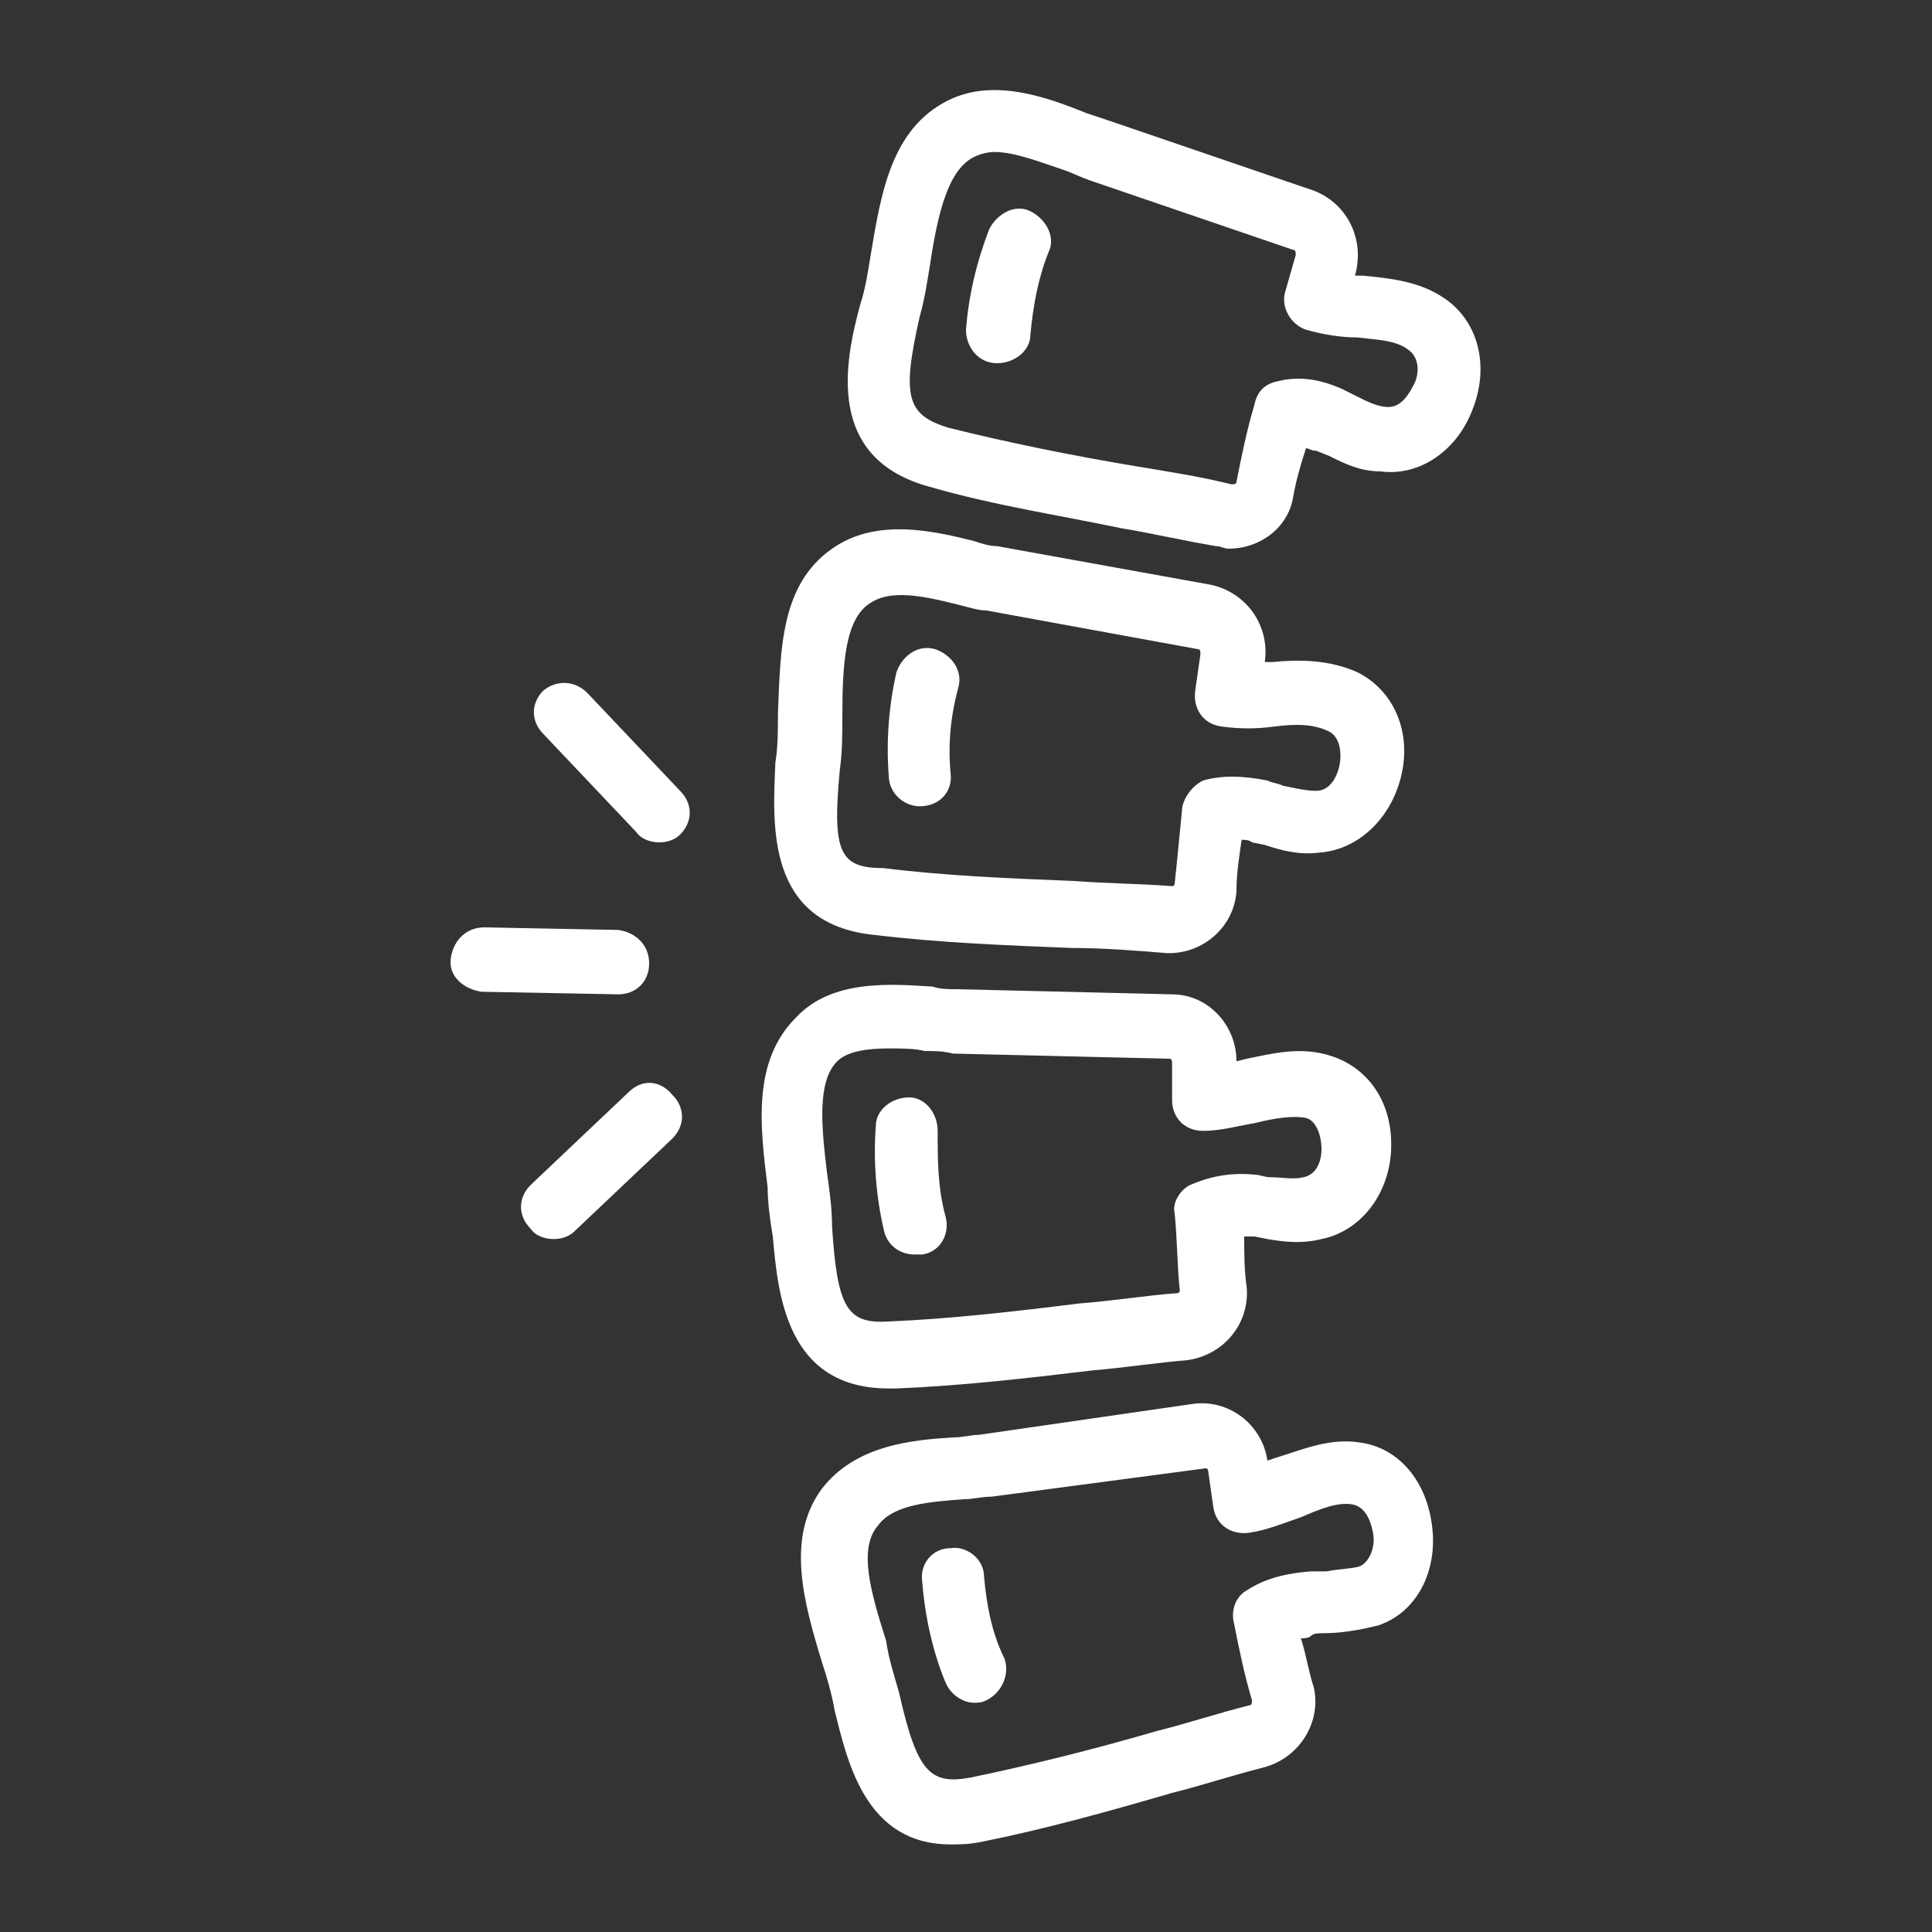
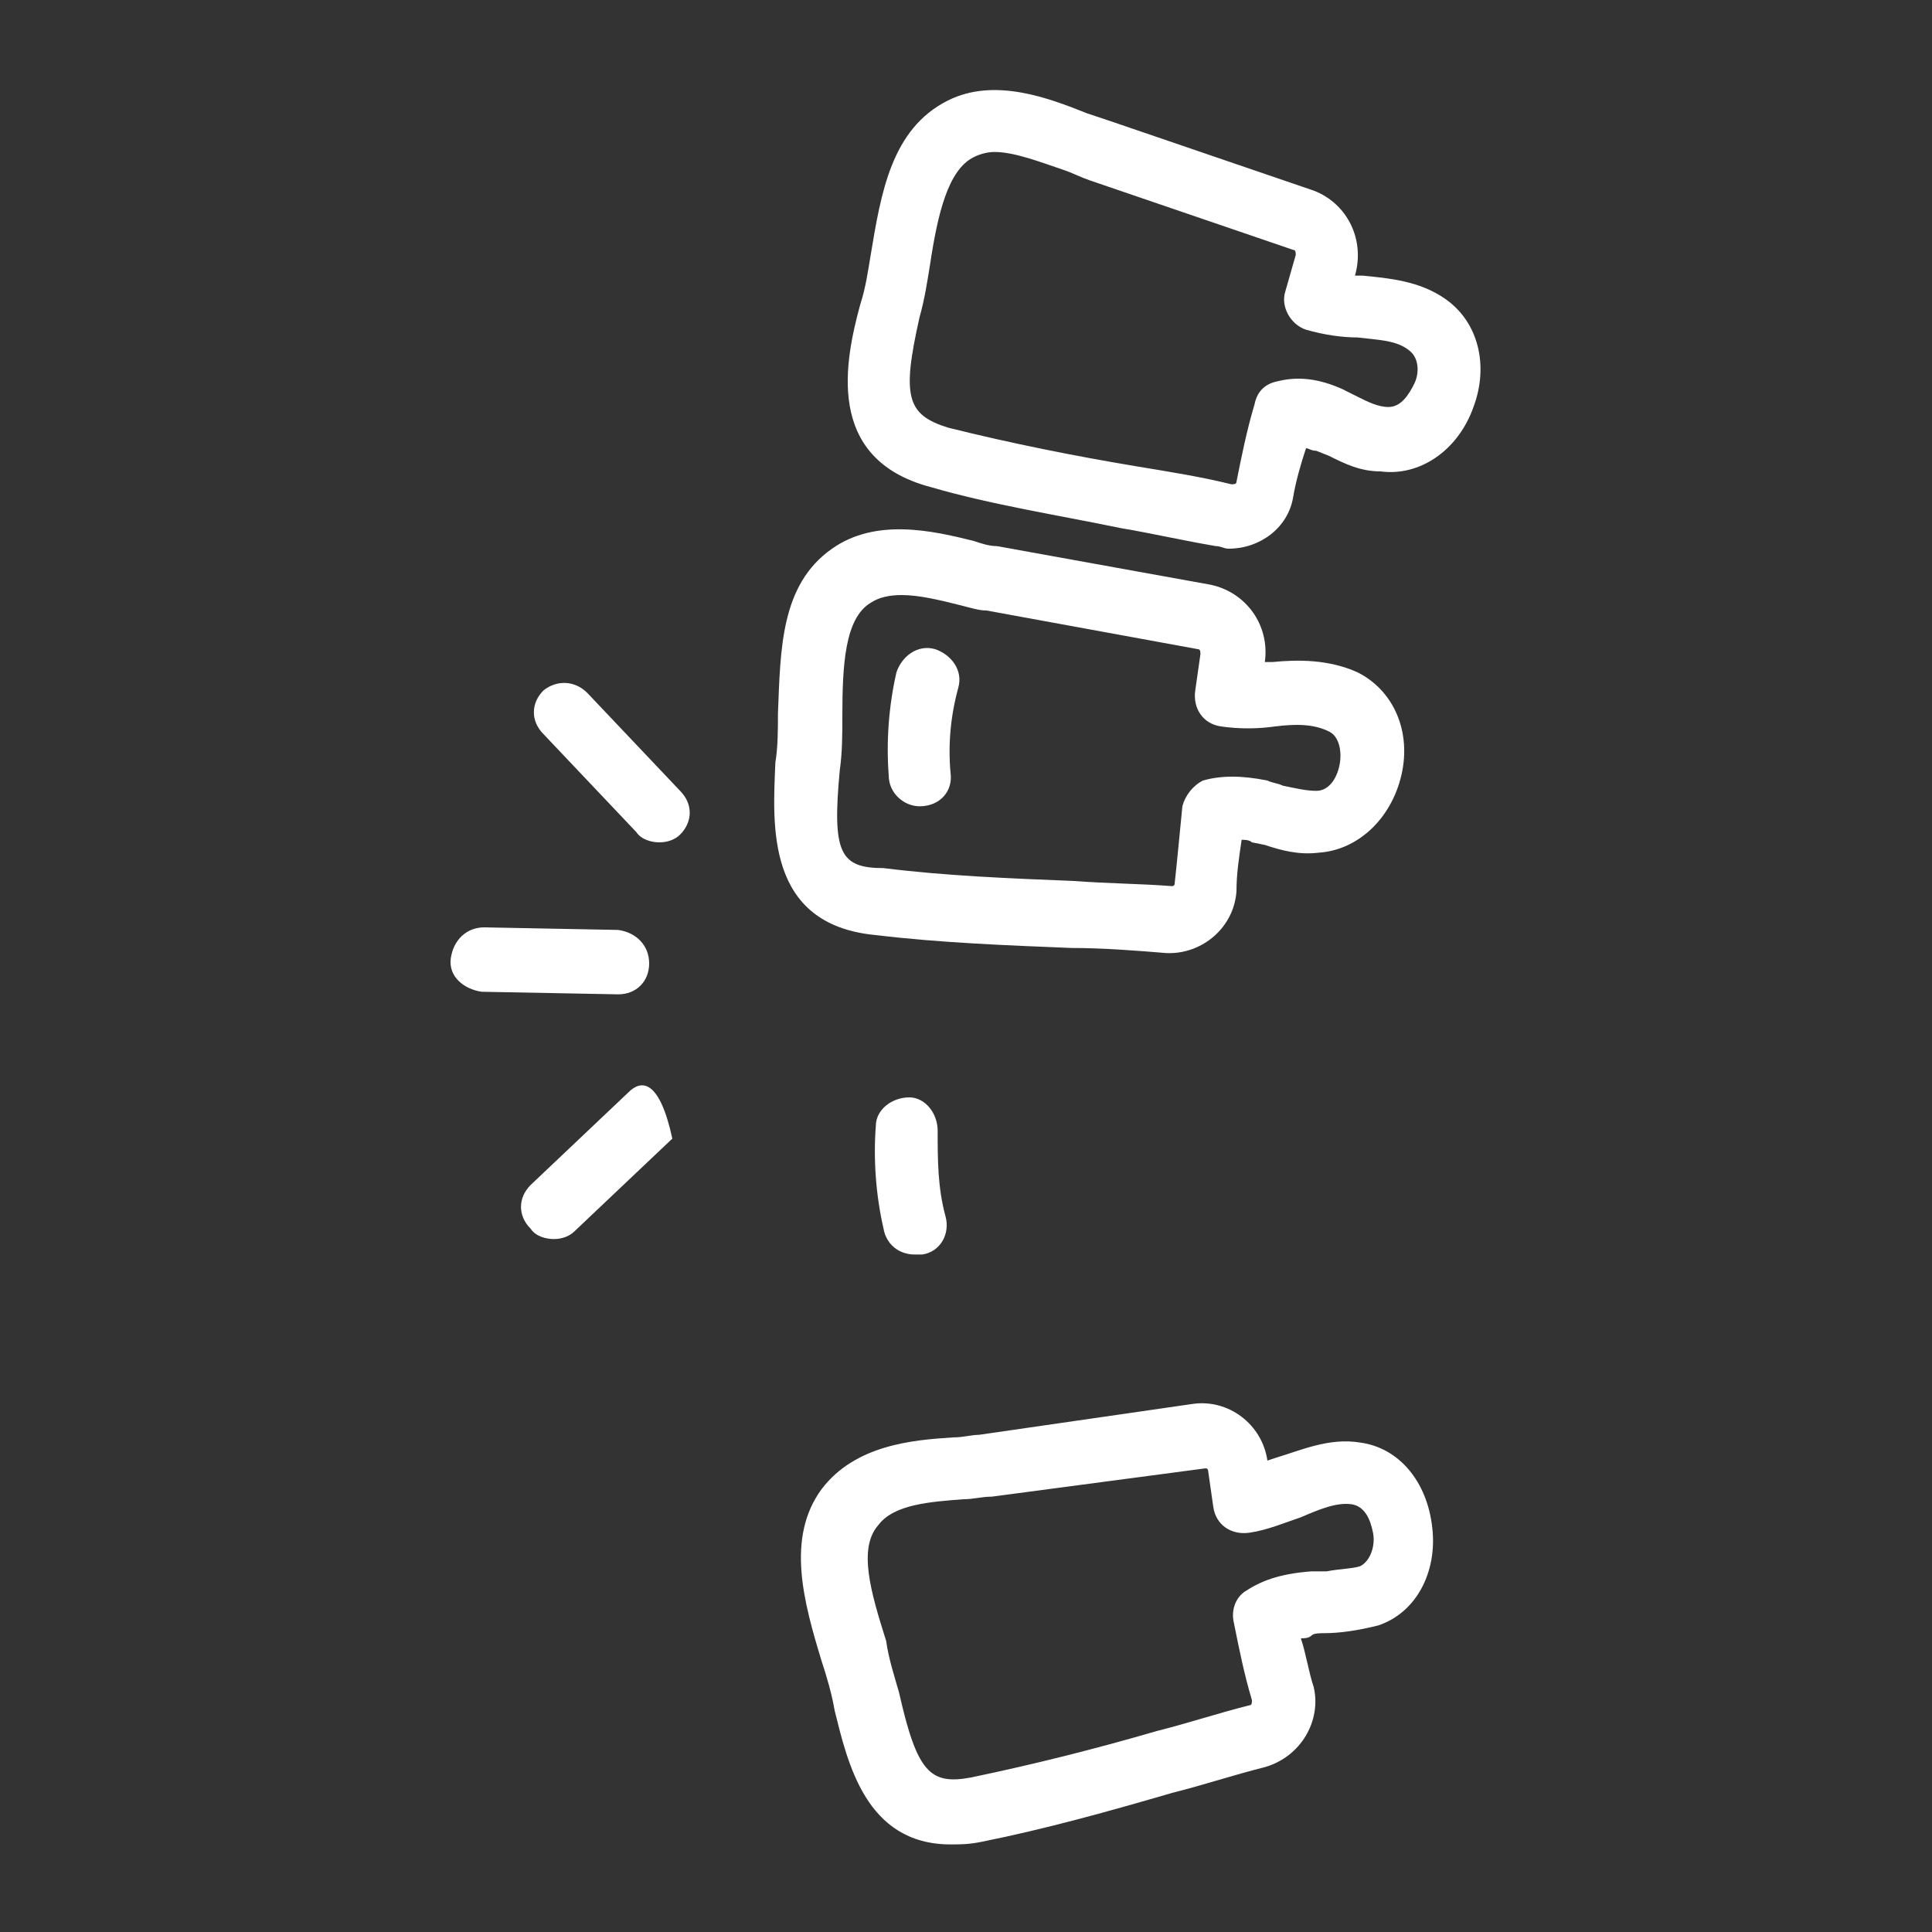
<svg xmlns="http://www.w3.org/2000/svg" viewBox="0 0 75 75">
  <rect x="0" y="0" width="75" height="75" fill="#333333" stroke="none" />
  <style type="text/css">
	.st0{fill-rule:evenodd;clip-rule:evenodd;fill:none;}
	.st1{fill:#ffffff;}
	.st2{fill-rule:evenodd;clip-rule:evenodd;fill:#ffffff;}
	.st3{fill:#ffffff;}
</style>
  <g>
    <path class="st0" d="M34,43.7c0.1-0.7,0.6-1.2,1.3-1.1c0.7,0,1.2,0.6,1.1,1.3c-0.1,1.1,0,2.2,0.3,3.3c0.1,0.7-0.3,1.3-0.9,1.5   c-0.1,0-0.2,0-0.3,0c-0.6,0-1.1-0.4-1.2-1C34,46.4,33.9,45.1,34,43.7z M32.4,47.8c0.2,3.1,0.6,3.7,2.2,3.7c2.4-0.1,4.9-0.4,7.4-0.7   c1.2-0.1,2.5-0.3,3.8-0.4c0.1,0,0.1-0.1,0.1-0.1c-0.1-1-0.2-2-0.2-3c0-0.5,0.2-0.9,0.6-1.1c0.7-0.4,1.5-0.5,2.5-0.4   c0.2,0,0.4,0,0.6,0.1c0.5,0.1,0.9,0.1,1.3,0c0.5-0.1,0.7-0.7,0.7-1.1c0-0.5-0.2-1.1-0.6-1.2c-0.5-0.2-1.3,0-2,0.2   c-0.7,0.1-1.3,0.3-2,0.3c-0.7,0-1.2-0.5-1.2-1.2l0-1.4c0-0.1-0.1-0.2-0.1-0.2L37,40.8c-0.3,0-0.7,0-1.1-0.1c-0.5,0-1-0.1-1.4-0.1   c-0.8,0-1.6,0.1-2,0.5c-0.8,0.8-0.6,2.5-0.4,4.5C32.3,46.4,32.4,47.1,32.4,47.8z" />
    <path class="st0" d="M34.8,26.1c0.2-0.7,0.8-1.1,1.5-0.9c0.7,0.1,1.1,0.8,0.9,1.5c-0.3,1.1-0.3,2.2-0.3,3.3c0,0.7-0.5,1.3-1.1,1.3   h-0.1c-0.6,0-1.2-0.5-1.2-1.1C34.4,28.8,34.5,27.4,34.8,26.1z M34.2,33.9c2.4,0.3,5,0.4,7.4,0.5c1.2,0,2.5,0.1,3.8,0.2   c0.1,0,0.1-0.1,0.1-0.1c0.1-1,0.2-2,0.3-3c0-0.5,0.4-0.9,0.8-1c0.7-0.3,1.6-0.3,2.5,0c0.2,0,0.4,0.1,0.6,0.2   c0.5,0.1,0.9,0.3,1.3,0.2c0.5,0,0.8-0.6,0.9-1c0.1-0.5,0-1.1-0.4-1.3c-0.5-0.3-1.3-0.2-2.1-0.2c-0.7,0-1.3,0.1-2.1,0   c-0.7-0.1-1.1-0.7-1-1.4l0.2-1.4c0-0.1,0-0.1-0.1-0.2l-8.2-1.5c-0.3-0.1-0.7-0.1-1-0.2c-0.8-0.2-1.6-0.4-2.3-0.4   c-0.5,0-0.9,0.1-1.2,0.3c-1,0.7-1,2.4-1.1,4.4c0,0.7,0,1.4-0.1,2.1C32.3,33.1,32.6,33.7,34.2,33.9z" />
    <path class="st0" d="M38.2,66c-0.2,0.1-0.3,0.1-0.5,0.1c-0.5,0-0.9-0.3-1.1-0.8c-0.5-1.3-0.8-2.6-0.9-3.9c-0.1-0.7,0.5-1.3,1.1-1.3   c0.7-0.1,1.3,0.4,1.3,1.1c0.1,1.1,0.3,2.2,0.8,3.2C39.2,65.1,38.9,65.8,38.2,66z M52.6,60.8c0.5-0.2,0.6-0.8,0.5-1.3   c0-0.5-0.3-1.1-0.8-1.1c-0.6-0.1-1.3,0.2-2,0.5c-0.6,0.2-1.3,0.5-2,0.6c-0.7,0.1-1.3-0.3-1.4-1l-0.2-1.4c0-0.1-0.1-0.1-0.1-0.1h0   l-8.3,1.1c-0.3,0-0.7,0.1-1.1,0.1c-1.3,0.1-2.8,0.2-3.3,1c-0.7,1-0.2,2.6,0.3,4.5c0.2,0.7,0.4,1.3,0.5,2c0.7,3,1.2,3.6,2.8,3.3   c2.4-0.5,4.8-1.2,7.2-1.8c1.2-0.3,2.4-0.7,3.6-1c0.1,0,0.1-0.1,0.1-0.2c-0.2-1-0.5-2-0.7-3c-0.1-0.5,0.1-0.9,0.4-1.2   c0.6-0.5,1.4-0.8,2.4-0.8c0.2,0,0.4,0,0.6,0C51.8,61,52.2,60.9,52.6,60.8z" />
    <path class="st0" d="M37.6,12.8c0.1-1.3,0.4-2.7,0.9-3.9c0.3-0.6,1-0.9,1.6-0.7c0.6,0.3,0.9,1,0.7,1.6c-0.4,1-0.7,2.1-0.7,3.2   c0,0.6-0.6,1.1-1.2,1.1h-0.1C38,14.1,37.5,13.5,37.6,12.8z M36.8,16.5c2.4,0.6,4.9,1.1,7.3,1.5c1.2,0.2,2.5,0.5,3.7,0.7   c0.1,0,0.1,0,0.2-0.1c0.2-1,0.5-2,0.7-3c0.1-0.4,0.5-0.8,0.9-0.9c0.8-0.2,1.6-0.1,2.5,0.3c0.2,0.1,0.4,0.2,0.6,0.3   c0.4,0.2,0.8,0.4,1.2,0.4c0.5,0.1,0.9-0.4,1-0.9c0.2-0.5,0.2-1.1-0.2-1.3c-0.5-0.3-1.2-0.4-2-0.5c-0.7-0.1-1.4-0.1-2-0.3   c-0.6-0.2-1-0.9-0.8-1.5l0.4-1.4c0-0.1,0-0.1-0.1-0.2L42.3,7c-0.3-0.1-0.7-0.2-1-0.4c-0.9-0.3-1.9-0.7-2.7-0.7   c-0.3,0-0.5,0.1-0.8,0.2c-1,0.5-1.4,2.3-1.7,4.2c-0.1,0.7-0.2,1.4-0.4,2C35,15.4,35.2,16.1,36.8,16.5z" />
    <path class="st1" d="M24,38.6c0.7,0,1.2-0.5,1.2-1.2c0-0.7-0.5-1.2-1.2-1.3L18.8,36c-0.7,0-1.2,0.5-1.3,1.2s0.5,1.2,1.2,1.3   L24,38.6L24,38.6z" />
    <path class="st1" d="M22.8,26.9c-0.5-0.5-1.2-0.5-1.7-0.1c-0.5,0.5-0.5,1.2,0,1.7l3.6,3.8c0.2,0.3,0.6,0.4,0.9,0.4   c0.3,0,0.6-0.1,0.8-0.3c0.5-0.5,0.5-1.2,0-1.7L22.8,26.9z" />
-     <path class="st1" d="M24.4,42.4L20.6,46c-0.5,0.5-0.5,1.2,0,1.7c0.2,0.3,0.6,0.4,0.9,0.4c0.3,0,0.6-0.1,0.8-0.3l3.8-3.6   c0.5-0.5,0.5-1.2,0-1.7C25.6,41.9,24.9,41.9,24.4,42.4z" />
+     <path class="st1" d="M24.4,42.4L20.6,46c-0.5,0.5-0.5,1.2,0,1.7c0.2,0.3,0.6,0.4,0.9,0.4c0.3,0,0.6-0.1,0.8-0.3l3.8-3.6   C25.6,41.9,24.9,41.9,24.4,42.4z" />
    <path class="st2" d="M48.3,61.8c-0.4,0.3-0.5,0.8-0.4,1.2c0.2,1,0.4,2,0.7,3c0,0.1,0,0.2-0.1,0.2c-1.2,0.3-2.4,0.7-3.6,1   c-2.4,0.7-4.8,1.3-7.2,1.8c-1.6,0.3-2.1-0.2-2.8-3.3c-0.2-0.7-0.4-1.3-0.5-2c-0.6-1.9-1.1-3.6-0.3-4.5c0.6-0.8,2-0.9,3.3-1   c0.4,0,0.7-0.1,1.1-0.1l8.3-1.1h0c0.1,0,0.1,0.1,0.1,0.1l0.2,1.4c0.1,0.7,0.7,1.1,1.4,1c0.7-0.1,1.4-0.4,2-0.6   c0.7-0.3,1.4-0.6,2-0.5c0.5,0.1,0.7,0.6,0.8,1.1c0.1,0.5-0.1,1.1-0.5,1.3c-0.3,0.1-0.8,0.1-1.3,0.2c-0.2,0-0.4,0-0.6,0   C49.6,61.1,48.9,61.4,48.3,61.8z M51.4,63.4c0.6,0,1.3-0.1,2.1-0.3c1.5-0.5,2.3-2.1,2.1-3.8c-0.2-1.8-1.3-3.1-2.8-3.3   c-1.2-0.2-2.3,0.3-3.3,0.6l-0.3,0.1c-0.2-1.4-1.5-2.4-2.9-2.2L38,55.7c-0.3,0-0.6,0.1-1,0.1c-1.6,0.1-3.8,0.3-5.1,2   c-1.4,1.9-0.7,4.4,0,6.7c0.2,0.6,0.4,1.3,0.5,1.9c0.5,2,1.2,5.2,4.5,5.2c0.4,0,0.7,0,1.2-0.1c2.5-0.5,5-1.2,7.4-1.9   c1.2-0.3,2.4-0.7,3.6-1c1.4-0.4,2.2-1.8,1.9-3.1c-0.2-0.6-0.3-1.3-0.5-1.9c0.1,0,0.3,0,0.4-0.1C51,63.4,51.2,63.4,51.4,63.4z" />
-     <path class="st3" d="M38.2,61.2c0-0.7-0.7-1.2-1.3-1.1c-0.7,0-1.2,0.6-1.1,1.3c0.1,1.3,0.4,2.7,0.9,3.9c0.2,0.5,0.7,0.8,1.1,0.8   c0.2,0,0.3,0,0.5-0.1c0.6-0.3,0.9-1,0.7-1.6C38.5,63.4,38.3,62.3,38.2,61.2z" />
-     <path class="st2" d="M32.5,41.2c0.4-0.4,1.2-0.5,2-0.5c0.5,0,1,0,1.4,0.1c0.4,0,0.7,0,1.1,0.1l8.4,0.2c0.1,0,0.1,0.1,0.1,0.2l0,1.4   c0,0.7,0.5,1.2,1.2,1.2c0.7,0,1.4-0.2,2-0.3c0.8-0.2,1.5-0.3,2-0.2c0.4,0.1,0.6,0.7,0.6,1.2c0,0.5-0.2,1-0.7,1.1   c-0.4,0.1-0.8,0-1.3,0c-0.2,0-0.4-0.1-0.6-0.1c-1-0.1-1.8,0.1-2.5,0.4c-0.4,0.2-0.7,0.7-0.6,1.1c0.1,1,0.1,2.1,0.2,3   c0,0.1-0.1,0.1-0.1,0.1c-1.3,0.1-2.5,0.3-3.8,0.4c-2.4,0.3-5,0.6-7.4,0.7c-1.6,0.1-2-0.5-2.2-3.7c0-0.7-0.1-1.4-0.2-2.1   C31.9,43.8,31.7,42,32.5,41.2z M30,48c0.2,2.2,0.5,5.9,4.5,5.9l0.3,0c2.5-0.1,5.1-0.4,7.6-0.7c1.2-0.1,2.5-0.3,3.7-0.4   c1.4-0.2,2.4-1.4,2.3-2.8c-0.1-0.7-0.1-1.3-0.1-2c0.1,0,0.3,0,0.4,0l0.5,0.1c0.6,0.1,1.3,0.2,2.1,0c1.5-0.3,2.6-1.7,2.7-3.4   c0.1-1.8-0.8-3.2-2.3-3.7c-1.2-0.4-2.3-0.1-3.3,0.1L48,41.2c0-1.4-1.1-2.6-2.5-2.6l-8.4-0.2c-0.3,0-0.6,0-0.9-0.1   c-1.6-0.1-3.9-0.3-5.3,1.2c-1.7,1.7-1.4,4.2-1.1,6.6C29.8,46.7,29.9,47.4,30,48z" />
    <path class="st3" d="M35.5,48.7c0.1,0,0.2,0,0.3,0c0.7-0.1,1.1-0.8,0.9-1.5c-0.3-1.1-0.3-2.2-0.3-3.3c0-0.7-0.5-1.3-1.1-1.3   c-0.7,0-1.3,0.5-1.3,1.1c-0.1,1.3,0,2.7,0.3,4C34.4,48.3,34.9,48.7,35.5,48.7z" />
    <path class="st2" d="M32.6,29.9c0.1-0.7,0.1-1.4,0.1-2.1c0-2,0.1-3.8,1.1-4.4c0.3-0.2,0.7-0.3,1.2-0.3c0.7,0,1.5,0.2,2.3,0.4   c0.4,0.1,0.7,0.2,1,0.2l8.2,1.5c0.1,0,0.1,0.1,0.1,0.2l-0.2,1.4c-0.1,0.7,0.3,1.3,1,1.4c0.7,0.1,1.4,0.1,2.1,0   c0.8-0.1,1.5-0.1,2.1,0.2c0.4,0.2,0.5,0.8,0.4,1.3c-0.1,0.5-0.4,1-0.9,1c-0.4,0-0.8-0.1-1.3-0.2c-0.2-0.1-0.4-0.1-0.6-0.2   c-1-0.2-1.8-0.2-2.5,0c-0.4,0.2-0.7,0.6-0.8,1c-0.1,1-0.2,2.1-0.3,3c0,0.1-0.1,0.1-0.1,0.1c-1.3-0.1-2.5-0.1-3.8-0.2   c-2.5-0.1-5-0.2-7.4-0.5C32.6,33.7,32.3,33.1,32.6,29.9z M34,36.3c2.5,0.3,5.1,0.4,7.6,0.5c1.2,0,2.5,0.1,3.7,0.2h0.1   c1.3,0,2.5-1,2.6-2.4c0-0.7,0.1-1.3,0.2-2c0.1,0,0.3,0,0.4,0.1l0.5,0.1c0.6,0.2,1.3,0.4,2.1,0.3c1.5-0.1,2.8-1.3,3.2-3   c0.4-1.7-0.3-3.3-1.7-4c-1.1-0.5-2.3-0.5-3.3-0.4l-0.3,0c0.2-1.4-0.7-2.7-2.1-3l-8.3-1.5c-0.3,0-0.6-0.1-0.9-0.2   c-1.6-0.4-3.8-0.9-5.5,0.3c-2,1.4-2,3.9-2.1,6.4c0,0.6,0,1.3-0.1,1.9C30,32,29.7,35.9,34,36.3z" />
    <path class="st3" d="M35.7,31.3L35.7,31.3c0.8,0,1.3-0.6,1.2-1.3c-0.1-1.1,0-2.2,0.3-3.3c0.2-0.7-0.3-1.3-0.9-1.5   c-0.7-0.2-1.3,0.3-1.5,0.9c-0.3,1.3-0.4,2.7-0.3,4C34.5,30.8,35.1,31.3,35.7,31.3z" />
    <path class="st2" d="M35.7,12.3c0.2-0.7,0.3-1.4,0.4-2c0.3-2,0.7-3.7,1.7-4.2c0.2-0.1,0.5-0.2,0.8-0.2c0.8,0,1.8,0.4,2.7,0.7   c0.3,0.1,0.7,0.3,1,0.4l7.9,2.7c0.1,0,0.1,0.1,0.1,0.2l-0.4,1.4c-0.2,0.6,0.2,1.3,0.8,1.5c0.7,0.2,1.4,0.3,2,0.3   c0.8,0.1,1.5,0.1,2,0.5c0.4,0.3,0.4,0.9,0.2,1.3c-0.2,0.4-0.5,0.9-1,0.9c-0.4,0-0.8-0.2-1.2-0.4c-0.2-0.1-0.4-0.2-0.6-0.3   c-0.9-0.4-1.7-0.5-2.5-0.3c-0.5,0.1-0.8,0.4-0.9,0.9c-0.3,1-0.5,2-0.7,3c0,0.1-0.1,0.1-0.2,0.1c-1.2-0.3-2.5-0.5-3.7-0.7   c-2.4-0.4-4.9-0.9-7.3-1.5C35.2,16.1,35,15.4,35.7,12.3z M36.1,18.9c2.4,0.7,5,1.1,7.4,1.6c1.2,0.2,2.5,0.5,3.7,0.7   c0.2,0,0.3,0.1,0.5,0.1c1.2,0,2.3-0.8,2.5-2c0.1-0.6,0.3-1.3,0.5-1.9c0.1,0,0.2,0.1,0.4,0.1l0.5,0.2c0.6,0.3,1.2,0.6,2,0.6   c1.5,0.2,3-0.8,3.6-2.5c0.6-1.6,0.2-3.3-1.1-4.2c-1-0.7-2.2-0.8-3.2-0.9l-0.3,0C53,9.3,52.3,7.9,51,7.4l-7.9-2.7   c-0.3-0.1-0.6-0.2-0.9-0.3c-1.5-0.6-3.6-1.4-5.4-0.5c-2.2,1.1-2.6,3.6-3,6c-0.1,0.6-0.2,1.3-0.4,1.9C32.8,14,32,17.8,36.1,18.9z" />
-     <path class="st3" d="M38.7,14.1L38.7,14.1c0.7,0,1.3-0.5,1.3-1.1c0.1-1.1,0.3-2.2,0.7-3.2c0.3-0.6-0.1-1.3-0.7-1.6   c-0.6-0.3-1.3,0.1-1.6,0.7c-0.5,1.3-0.8,2.6-0.9,3.9C37.5,13.5,38,14.1,38.7,14.1z" />
  </g>
</svg>